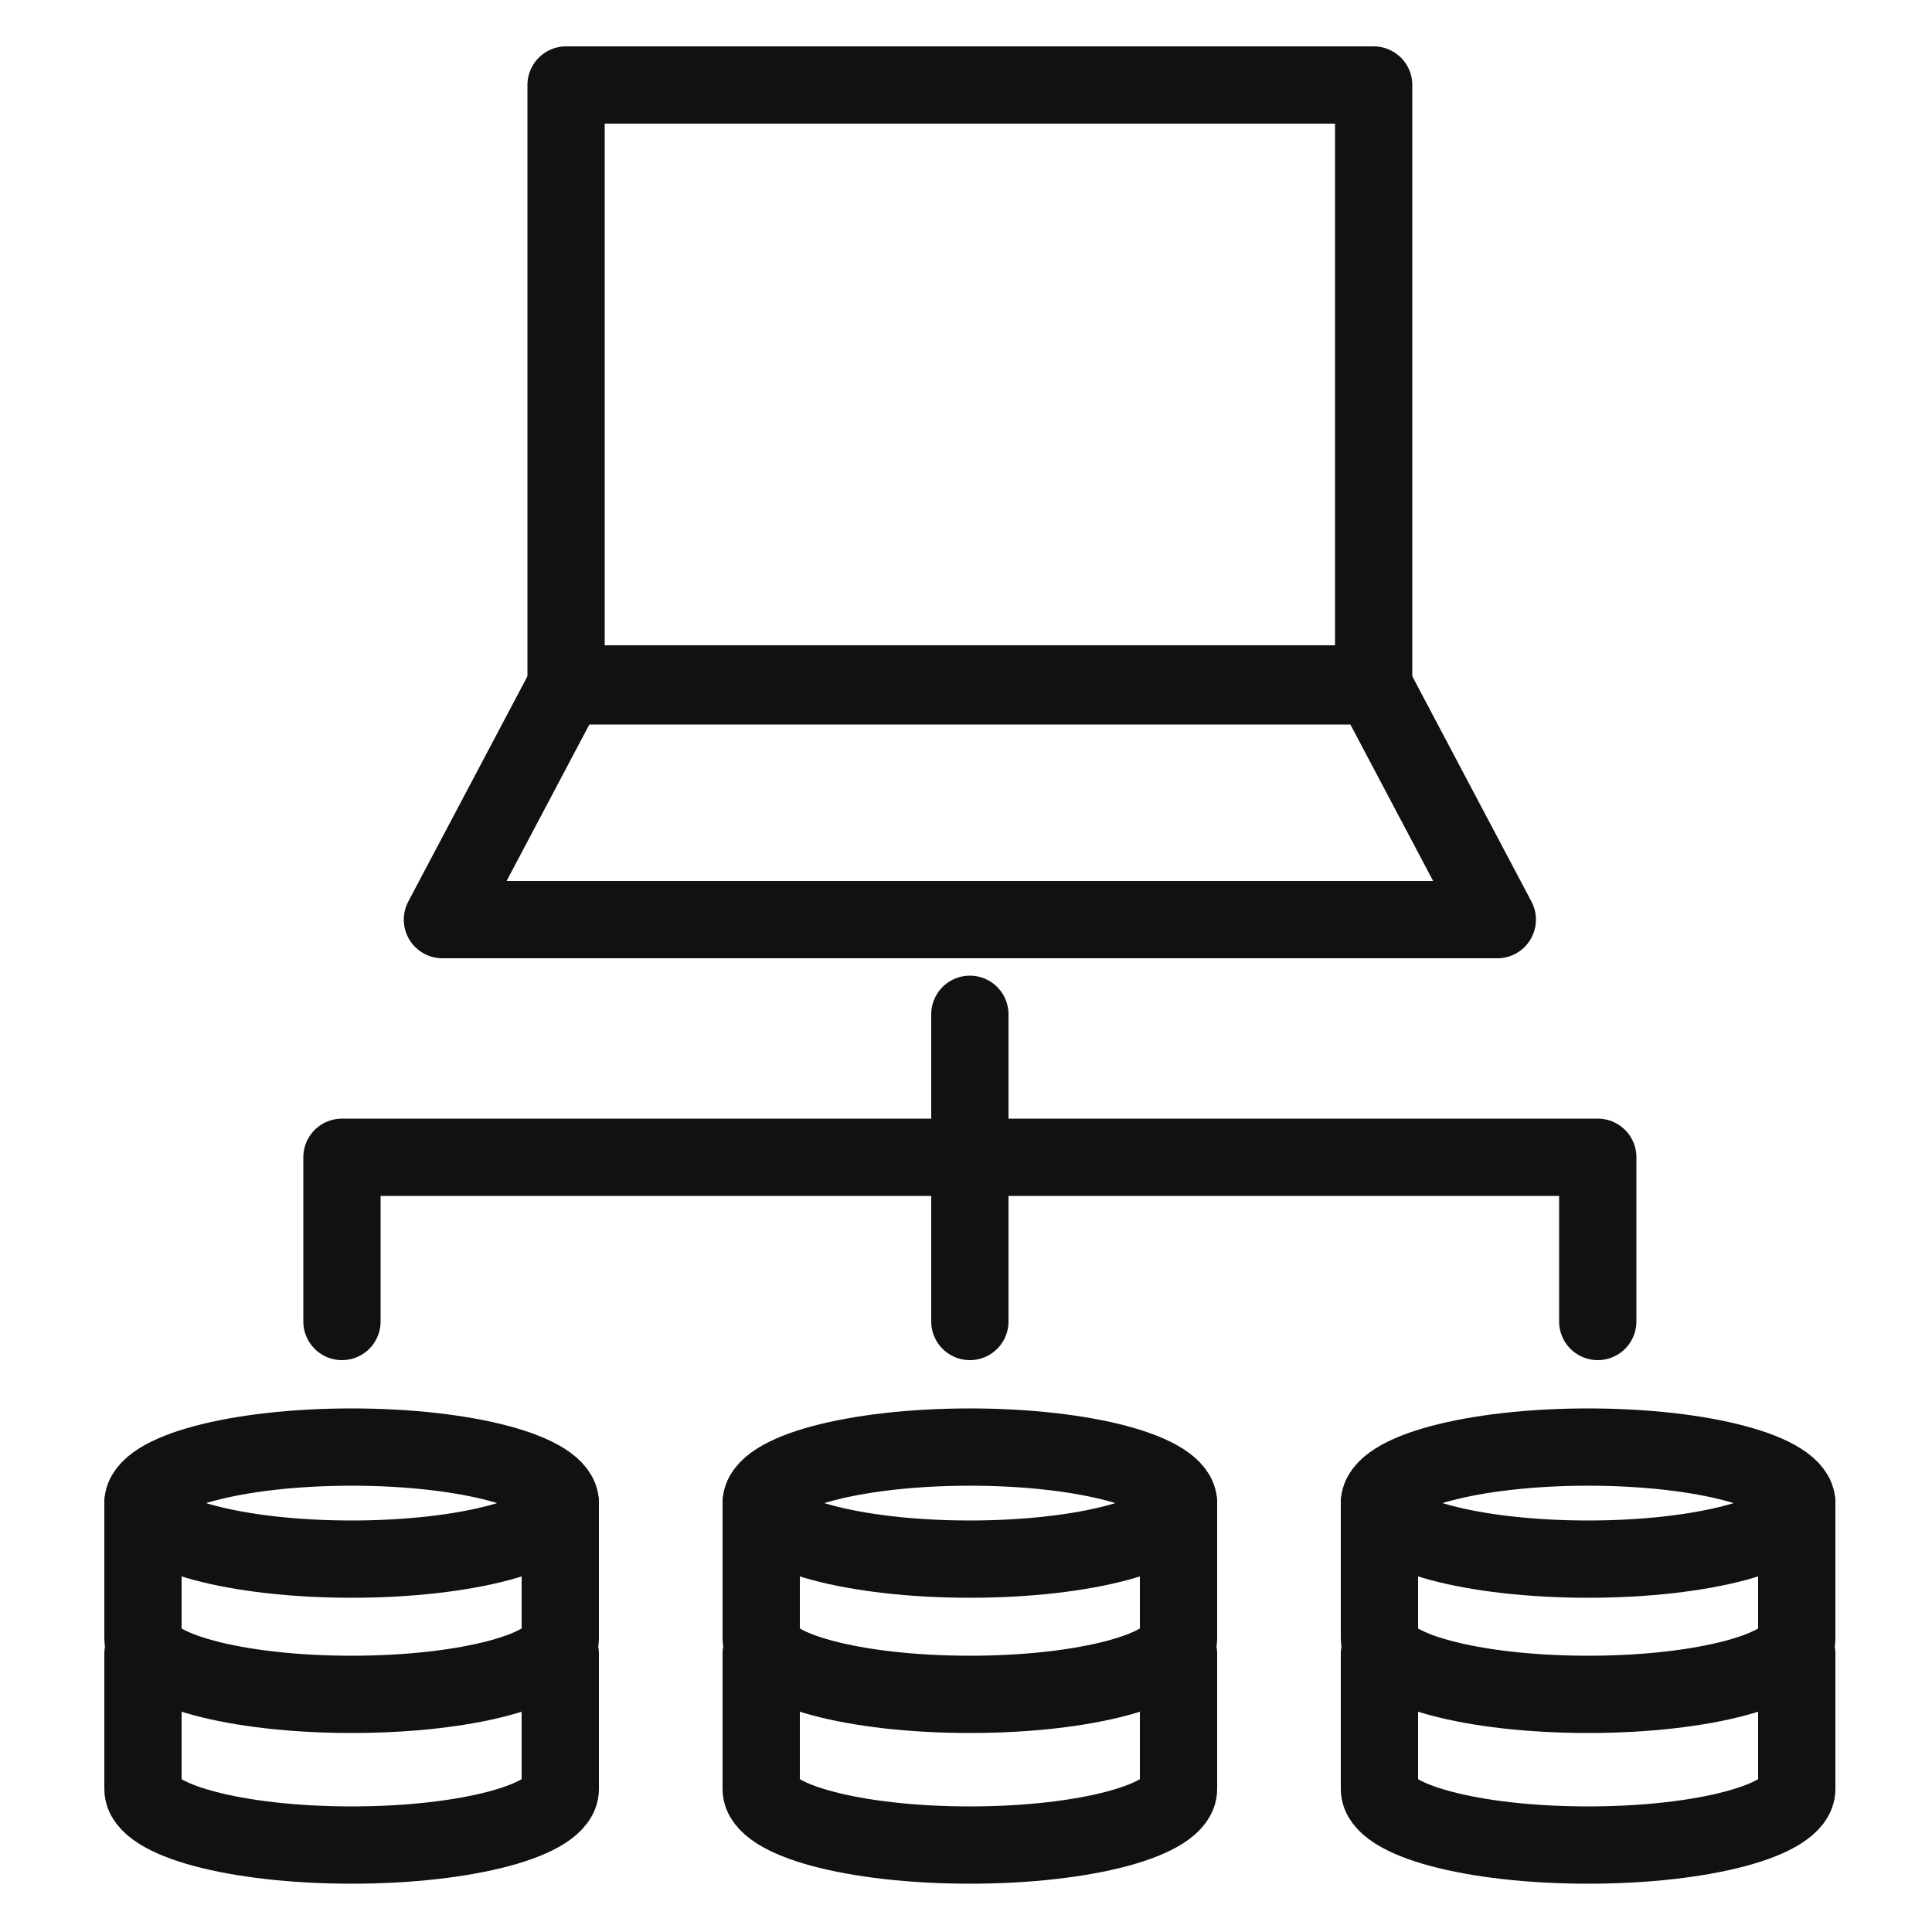
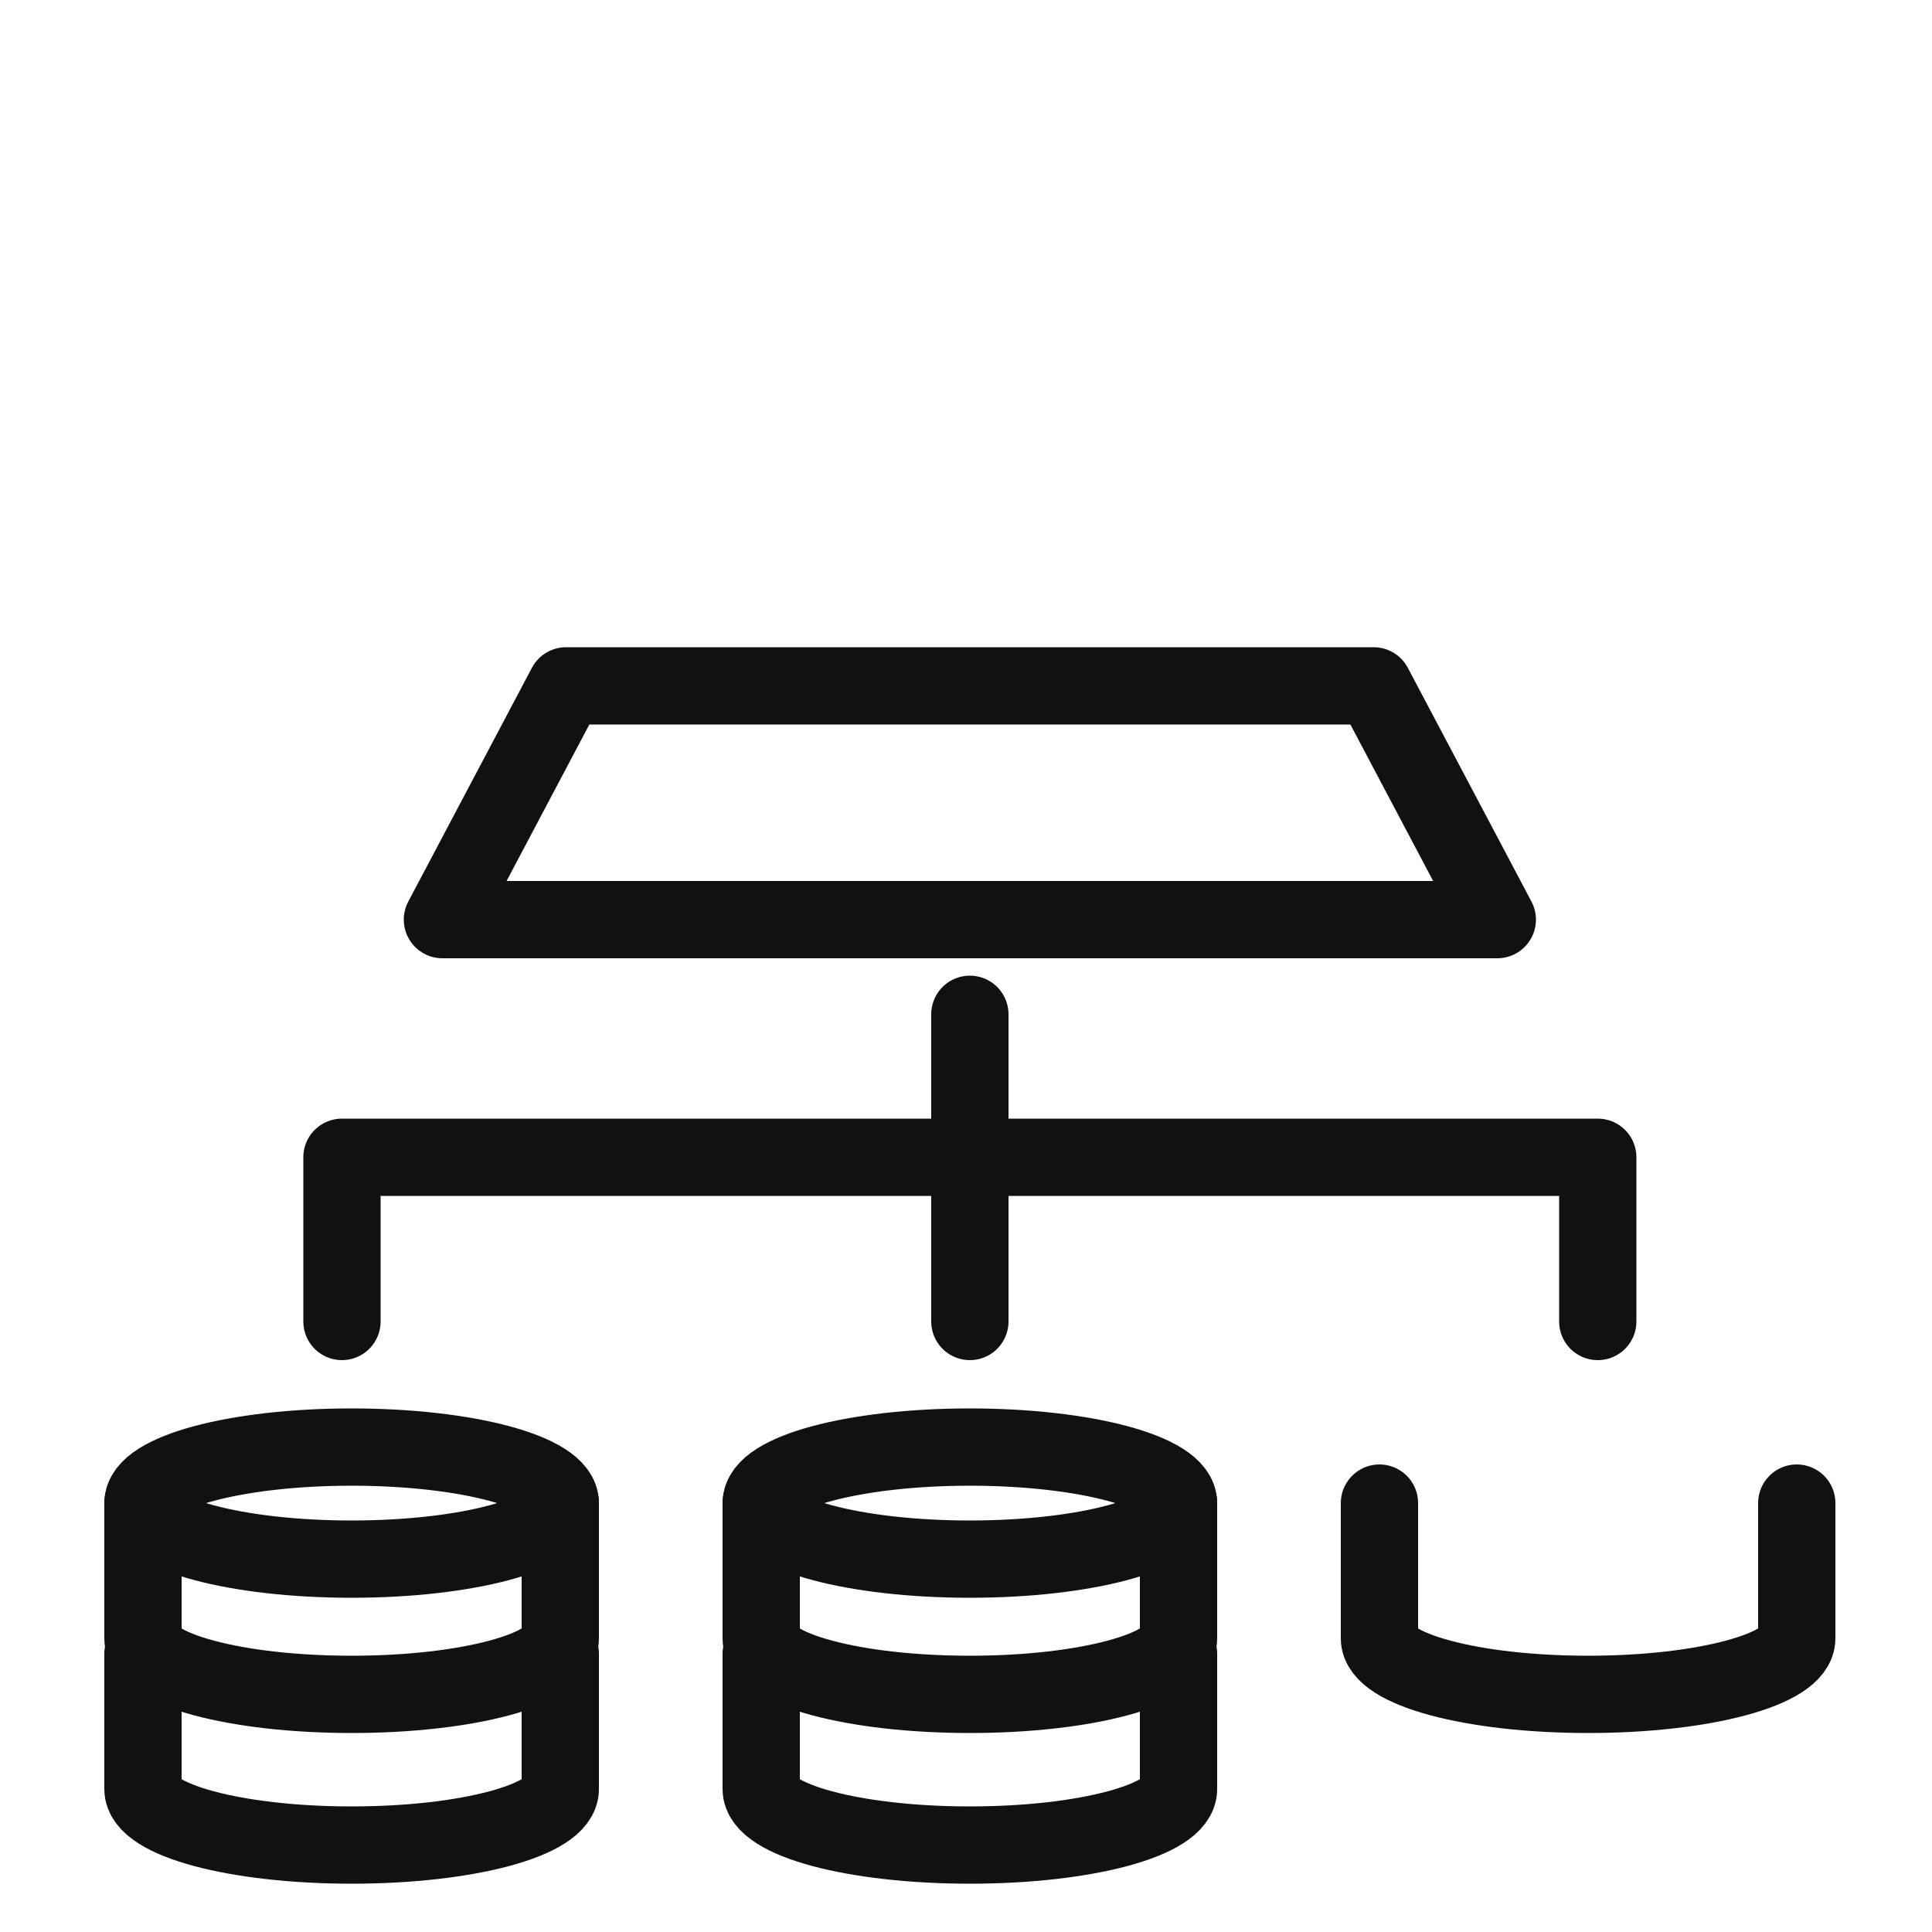
<svg xmlns="http://www.w3.org/2000/svg" version="1.1" x="0px" y="0px" viewBox="0 0 100 100" style="enable-background:new 0 0 100 100;" xml:space="preserve">
  <style type="text/css">
	.st0{fill:none;stroke:#111110;stroke-width:4;stroke-linecap:round;stroke-linejoin:round;stroke-miterlimit:10;}
</style>
  <g id="Layer_1">
</g>
  <g id="Layer_9">
    <g id="XMLID_1340_">
      <g id="XMLID_1299_">
-         <rect id="XMLID_1301_" x="29.3" y="4.4" class="st0" width="41.8" height="31" />
        <polygon id="XMLID_1300_" class="st0" points="71.1,35.5 29.3,35.5 22.9,47.6 77.5,47.6    " />
      </g>
      <g id="XMLID_1327_">
        <g id="XMLID_1326_">
          <ellipse id="XMLID_1307_" class="st0" cx="18.2" cy="77.8" rx="10.8" ry="2.9" />
          <path id="XMLID_1306_" class="st0" d="M29,77.8v7c0,1.6-4.8,2.9-10.8,2.9c-6,0-10.8-1.3-10.8-2.9v-7" />
          <path id="XMLID_1305_" class="st0" d="M29,85.6v7c0,1.6-4.8,2.9-10.8,2.9c-6,0-10.8-1.3-10.8-2.9v-7" />
        </g>
        <g id="XMLID_1325_">
          <ellipse id="XMLID_1309_" class="st0" cx="50.2" cy="77.8" rx="10.8" ry="2.9" />
          <path id="XMLID_1308_" class="st0" d="M61,77.8v7c0,1.6-4.8,2.9-10.8,2.9c-6,0-10.8-1.3-10.8-2.9v-7" />
          <path id="XMLID_1304_" class="st0" d="M61,85.6v7c0,1.6-4.8,2.9-10.8,2.9c-6,0-10.8-1.3-10.8-2.9v-7" />
        </g>
        <g id="XMLID_1315_">
-           <ellipse id="XMLID_1324_" class="st0" cx="82.2" cy="77.8" rx="10.8" ry="2.9" />
          <path id="XMLID_1323_" class="st0" d="M93,77.8v7c0,1.6-4.8,2.9-10.8,2.9c-6,0-10.8-1.3-10.8-2.9v-7" />
-           <path id="XMLID_1322_" class="st0" d="M93,85.6v7c0,1.6-4.8,2.9-10.8,2.9c-6,0-10.8-1.3-10.8-2.9v-7" />
        </g>
      </g>
      <polyline id="XMLID_1328_" class="st0" points="82.7,68.4 82.7,59.9 17.7,59.9 17.7,68.4   " />
      <line id="XMLID_1329_" class="st0" x1="50.2" y1="68.4" x2="50.2" y2="52.5" />
    </g>
  </g>
</svg>